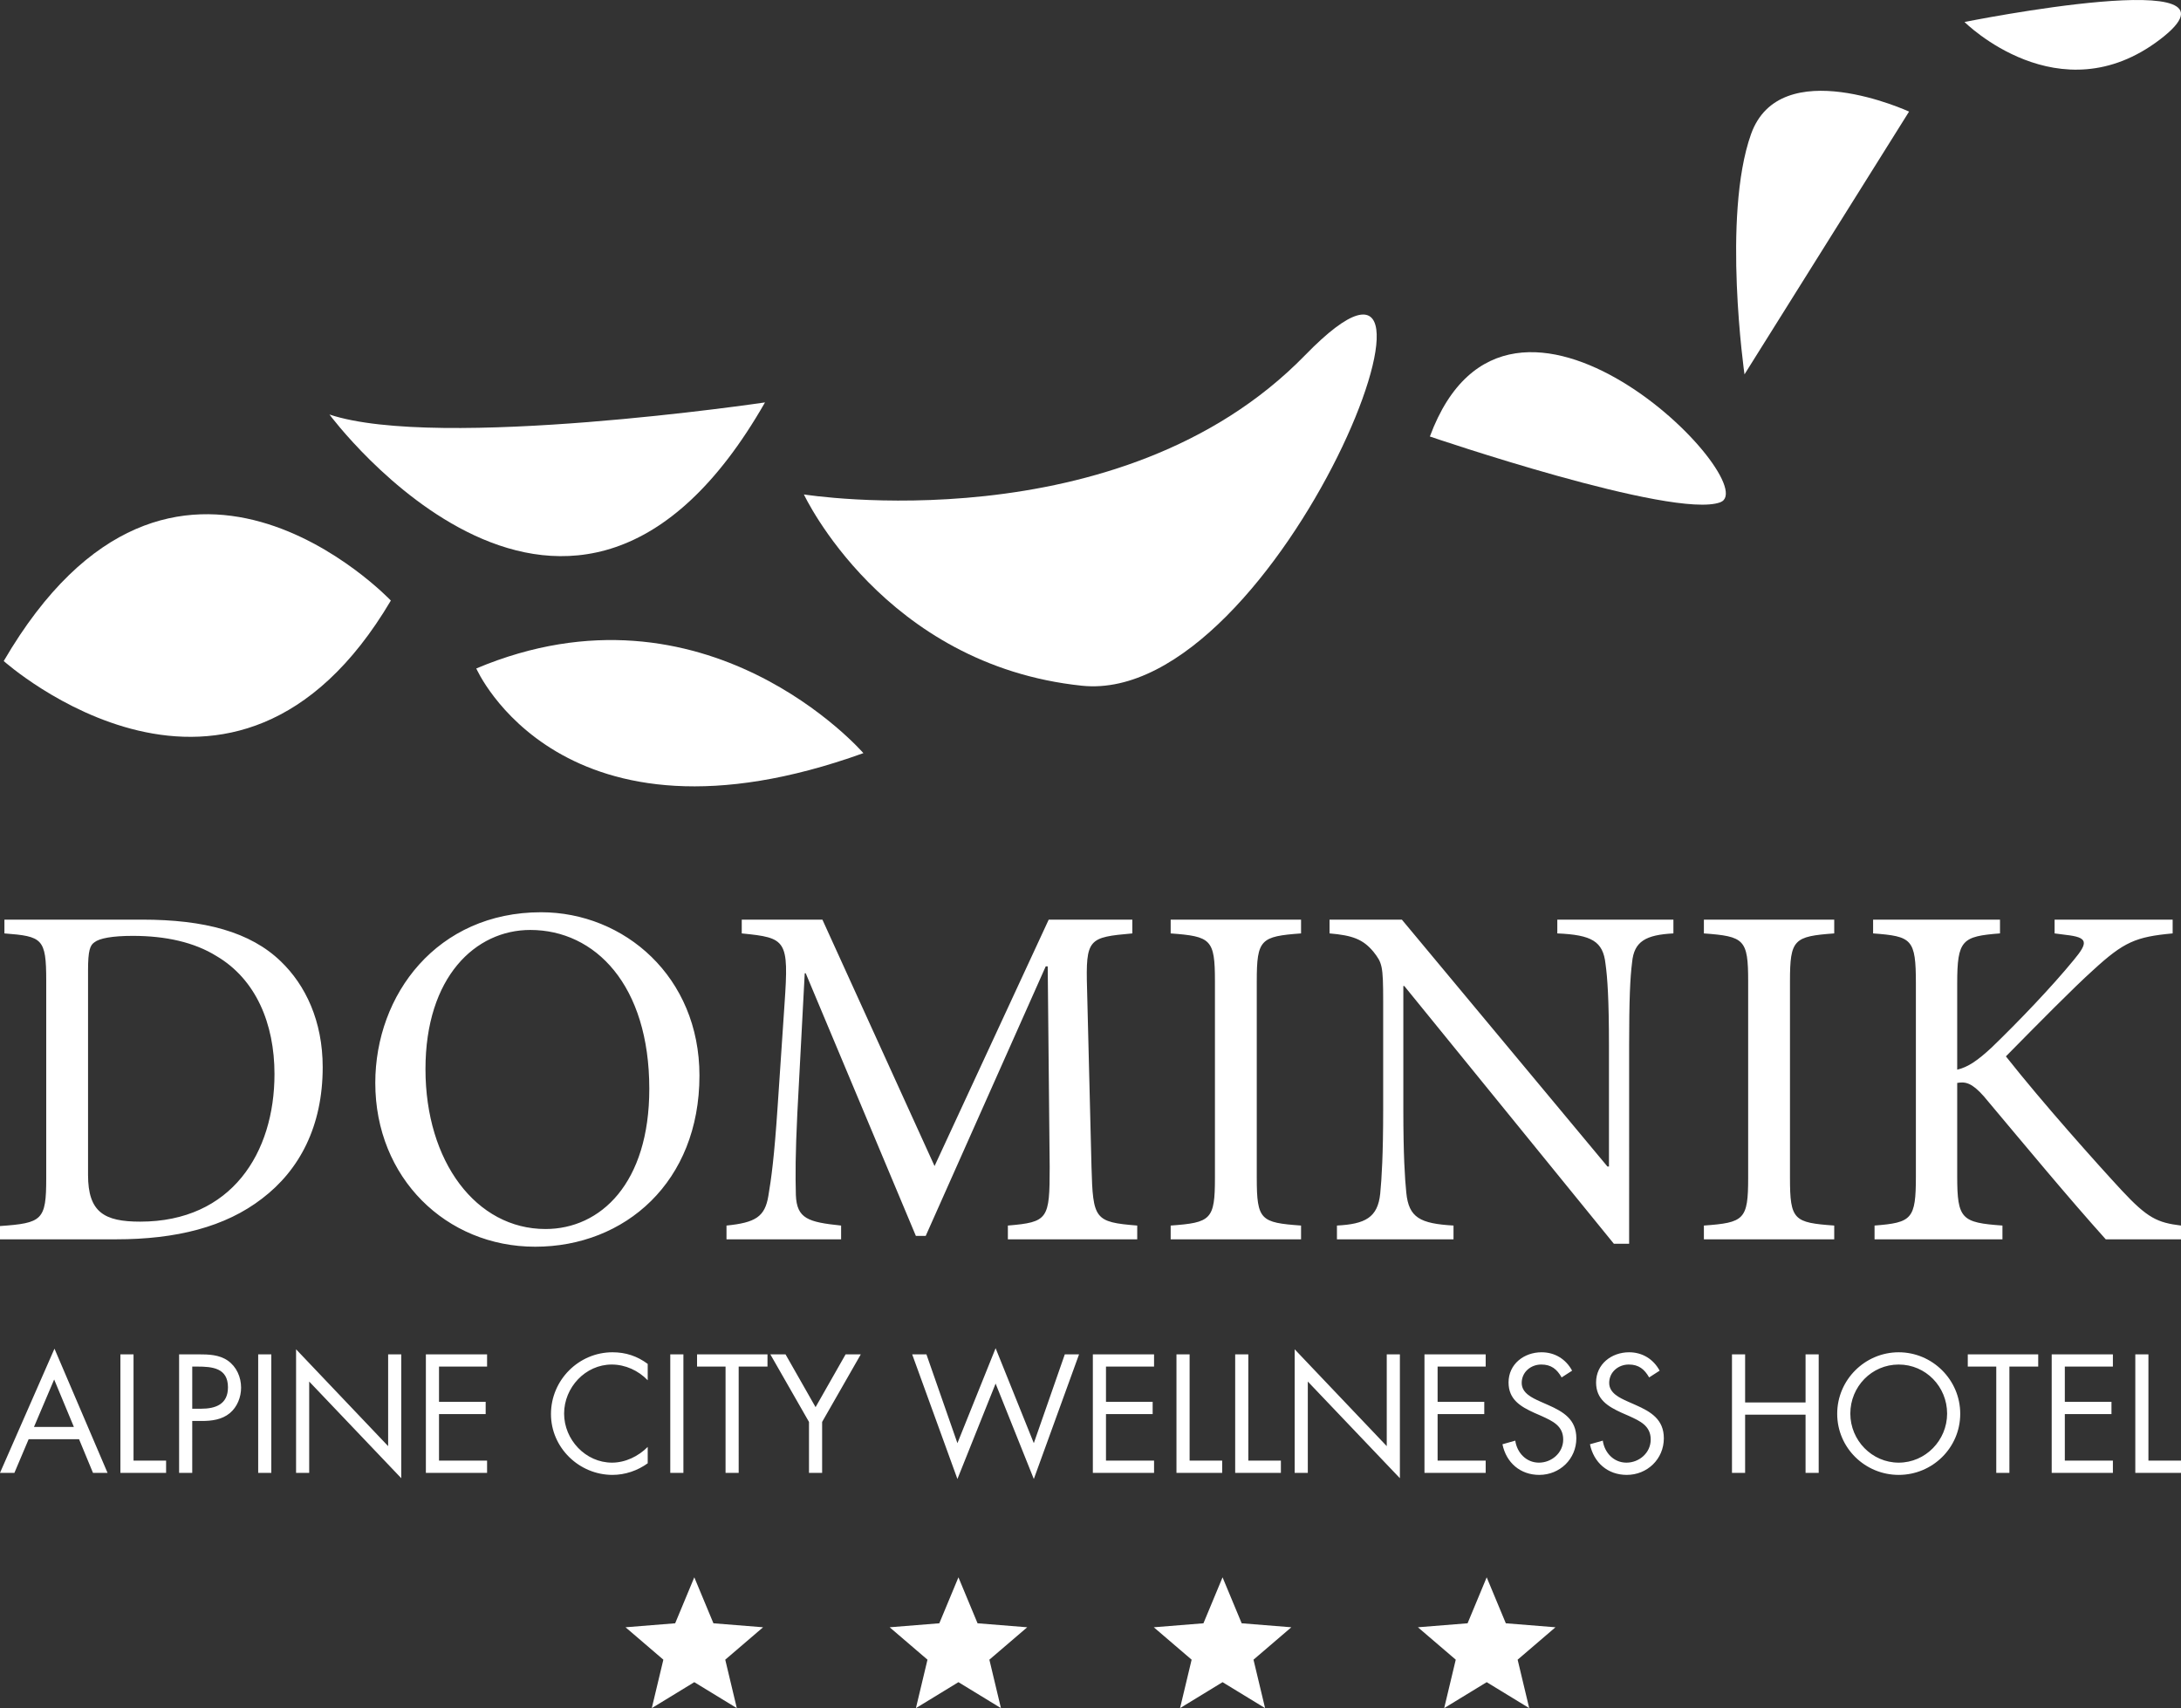
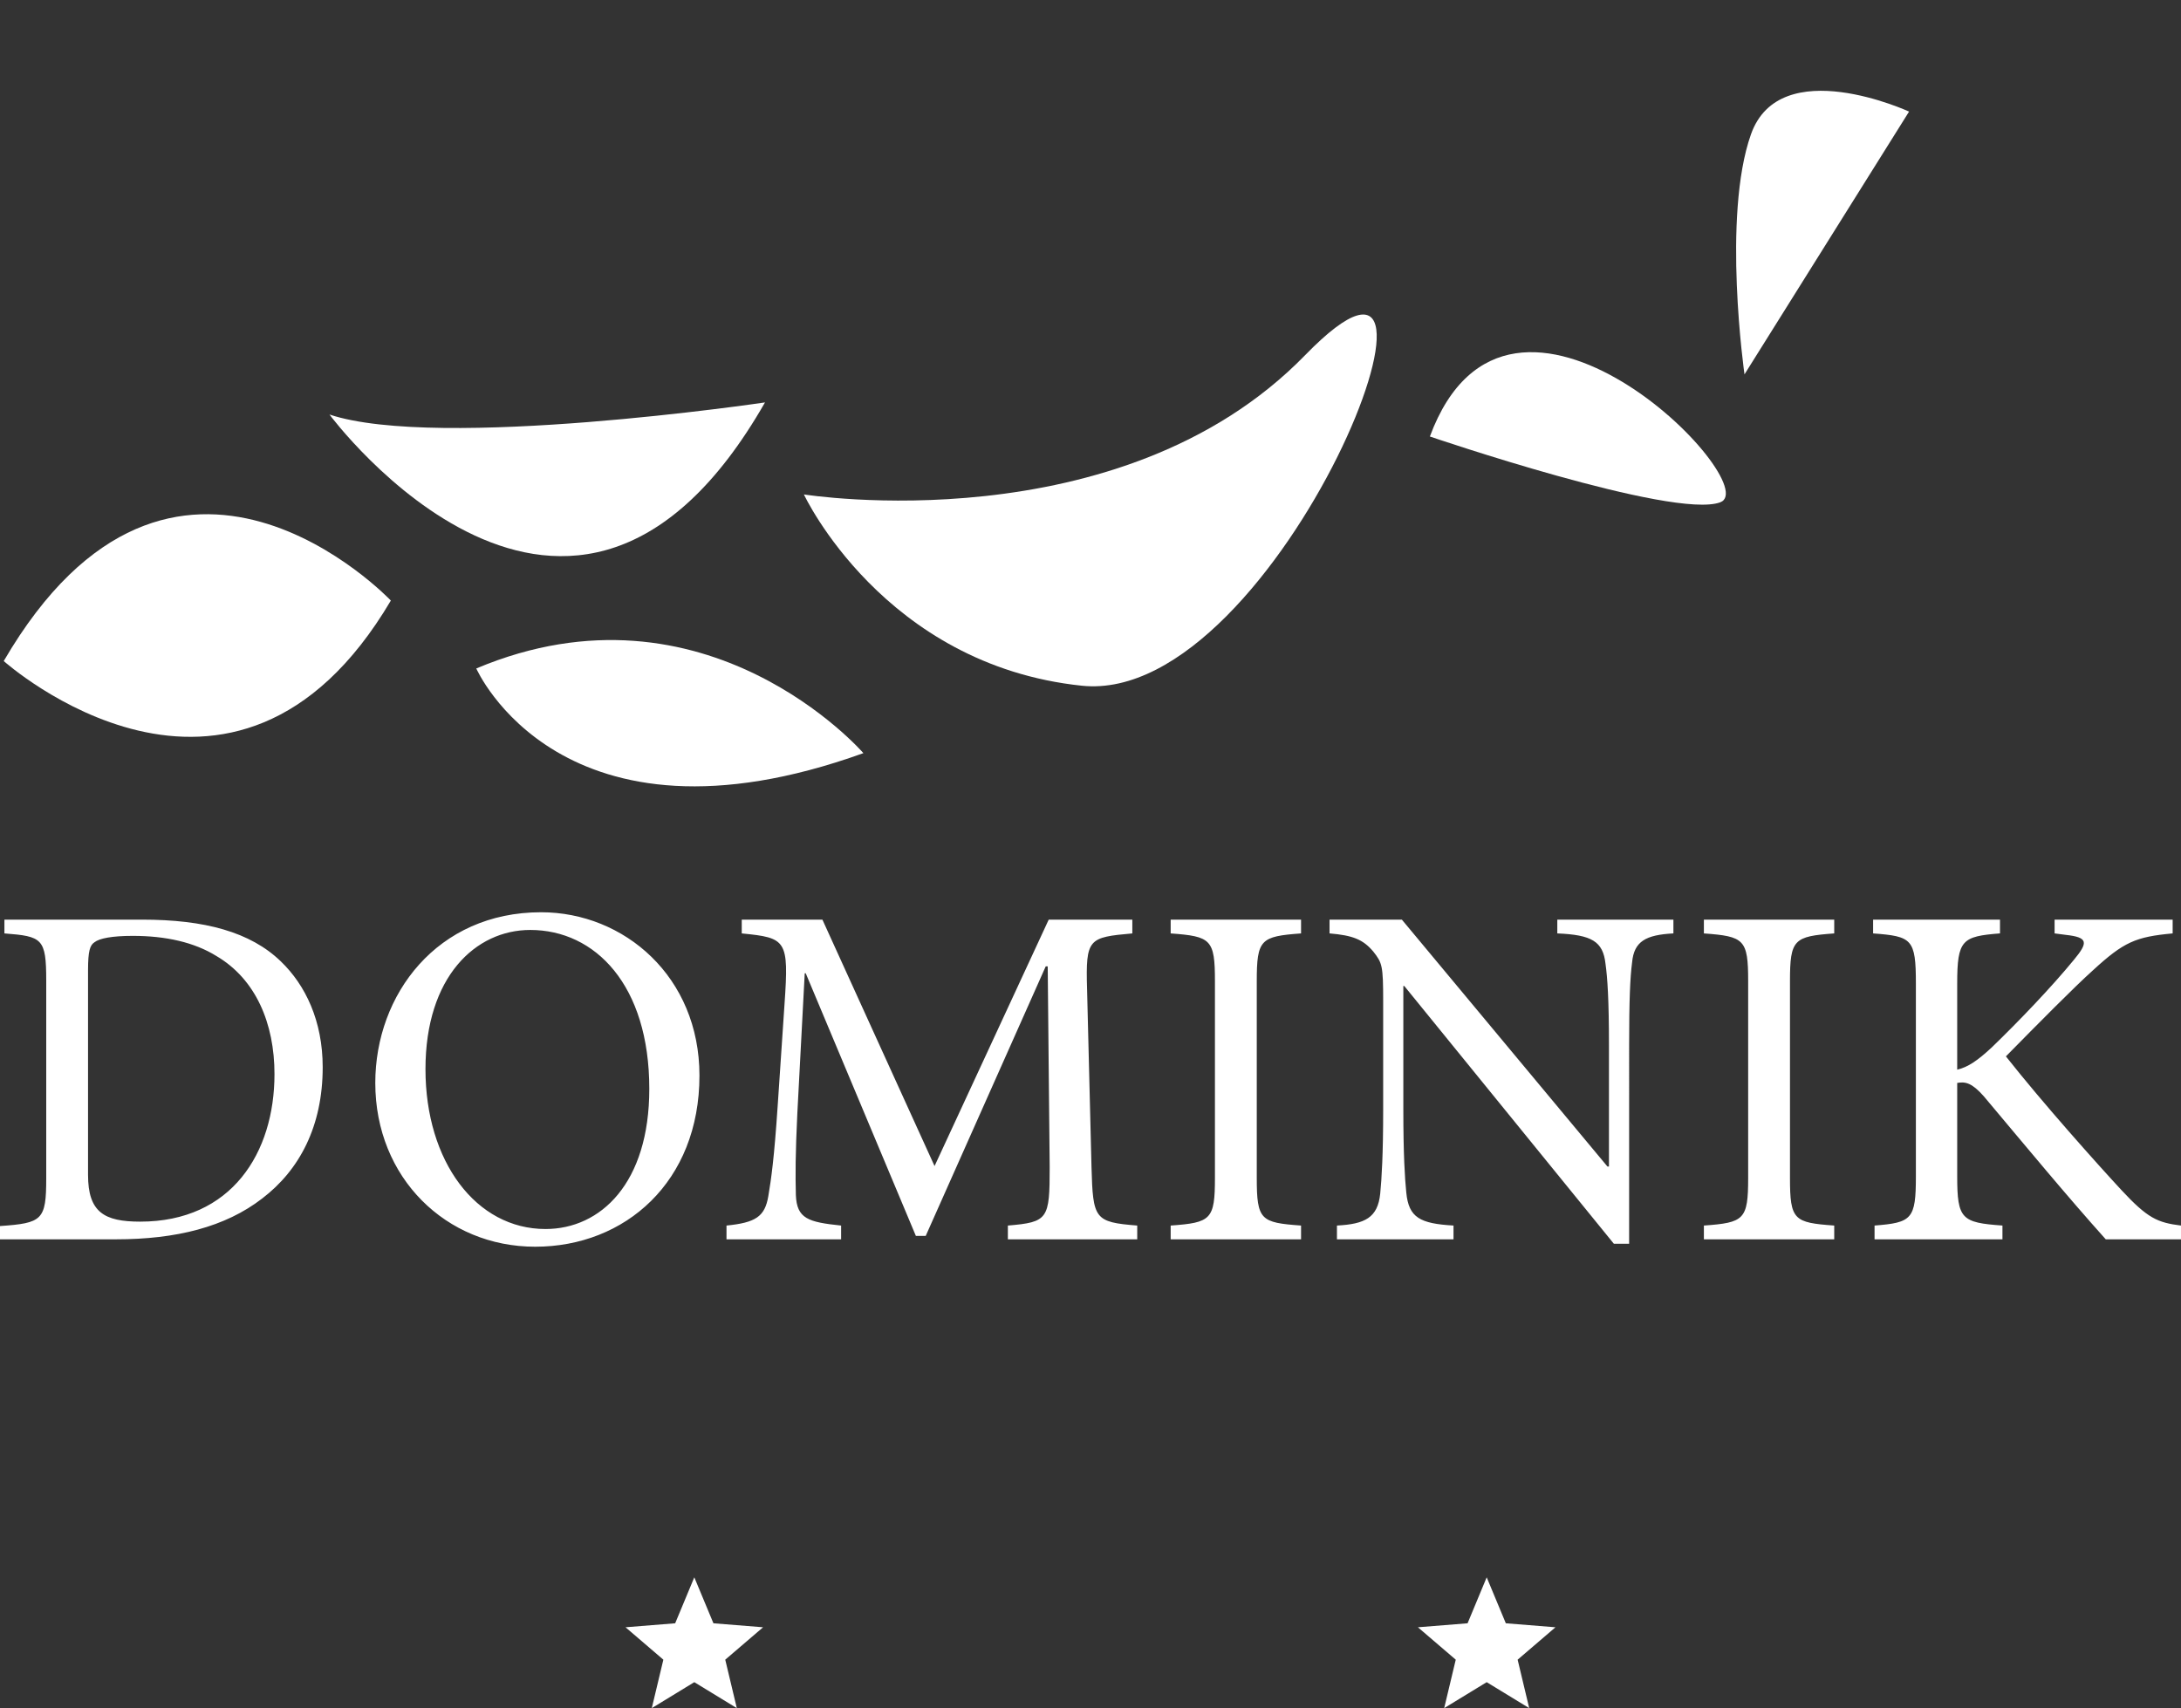
<svg xmlns="http://www.w3.org/2000/svg" version="1.1" id="Layer_1" x="0px" y="0px" width="401.56px" height="314.524px" viewBox="0 0 401.56 314.524" enable-background="new 0 0 401.56 314.524" xml:space="preserve">
  <rect x="0" y="0" width="401.56" height="314.524" fill="#333333" stroke="none" />
  <g>
    <path fill="#FFFFFF" d="M0.686,121.721c0,0,42.321,37.864,71.276-11.138C71.961,110.583,31.869,68.263,0.686,121.721L0.686,121.721   z" />
    <path fill="#FFFFFF" d="M60.663,76.328c0,0,44.548,60.139,80.188-2.229C140.852,74.1,80.709,83.008,60.663,76.328L60.663,76.328z" />
    <path fill="#FFFFFF" d="M87.692,123.086c0,0,15.59,35.639,71.275,15.592C158.967,138.678,130.012,105.266,87.692,123.086   L87.692,123.086z" />
    <path fill="#FFFFFF" d="M148.011,91.044c0,0,58.229,9.34,92.303-25.664c34.073-35.005-4.586,64.699-41.122,60.885   C162.656,122.447,148.011,91.044,148.011,91.044L148.011,91.044z" />
    <path fill="#FFFFFF" d="M263.264,80.375c0,0,44.831,15.3,53.456,12.119C325.342,89.311,278,40.649,263.264,80.375L263.264,80.375z" />
    <path fill="#FFFFFF" d="M321.192,68.933l30.301-48.385c0,0-23.734-10.943-29.104,4.169   C317.022,39.83,321.192,68.933,321.192,68.933L321.192,68.933z" />
-     <path fill="#FFFFFF" d="M361.704,4.05c0,0,17.411,17.395,35.998,3.21C416.286-6.925,361.704,4.05,361.704,4.05L361.704,4.05z" />
    <path fill="#FFFFFF" d="M401.559,228.203v-2.536c-4.347-0.538-6.154-1.357-10.956-6.521c-4.527-4.889-14.492-16.028-21.281-24.631   c6.066-6.157,12.498-12.679,16.025-15.847c5.712-5.256,7.885-6.162,14.677-6.796v-2.534h-21.737v2.534l2.085,0.272   c4.074,0.455,4.162,1.361,1.448,4.618c-4.077,4.979-10.146,11.321-15.124,16.124c-2.536,2.354-4.35,3.621-6.341,4.076v-15.853   c0-8.06,0.903-8.692,7.879-9.238v-2.534h-23.362v2.534c7.147,0.546,7.876,0.998,7.876,9.238v35.499c0,7.886-0.729,8.519-7.61,9.057   v2.536h23.548v-2.536c-7.517-0.538-8.33-1.171-8.33-9.057v-17.205c1.535-0.269,2.717,0,4.887,2.447   c8.062,9.598,15.396,18.474,22.463,26.351H401.559L401.559,228.203z M337.714,228.203v-2.536c-7.426-0.538-8.148-0.99-8.148-8.781   v-36.229c0-7.696,0.723-8.237,8.148-8.783v-2.534h-23.998v2.534c7.424,0.546,8.151,1.087,8.151,8.783v36.229   c0,7.697-0.728,8.243-8.151,8.781v2.536H337.714L337.714,228.203z M308.101,169.338h-21.374v2.534   c6.341,0.272,8.42,1.446,8.877,5.614c0.359,2.536,0.634,6.61,0.634,15.033v22.281h-0.274l-37.855-45.463h-13.316v2.534   c4.256,0.364,6.16,1.087,8.063,3.355c1.629,2.077,1.811,2.534,1.811,9.144v19.927c0,8.237-0.271,12.679-0.544,15.485   c-0.45,4.437-2.802,5.612-7.967,5.883v2.536h21.462v-2.536c-6.157-0.358-8.245-1.446-8.695-6.065   c-0.267-2.624-0.544-6.973-0.544-15.303v-22.734h0.181l38.584,47.457h2.808V192.52c0-8.423,0.182-12.497,0.544-15.305   c0.356-3.896,2.533-5.07,7.607-5.343V169.338L308.101,169.338z M239.547,228.203v-2.536c-7.432-0.538-8.154-0.99-8.154-8.781   v-36.229c0-7.696,0.723-8.237,8.154-8.783v-2.534h-24.006v2.534c7.429,0.546,8.15,1.087,8.15,8.783v36.229   c0,7.697-0.722,8.243-8.15,8.781v2.536H239.547L239.547,228.203z M209.384,228.203v-2.536c-7.879-0.633-8.151-1.171-8.42-10.776   l-0.816-32.782c-0.275-9.328,0.272-9.508,8.333-10.235v-2.534h-15.396l-21.017,45.371l-20.646-45.371h-14.852v2.534   c8.239,0.815,8.692,1.179,7.879,12.951l-1.266,18.837c-0.632,9.509-1.182,13.406-1.718,16.573   c-0.633,3.805-2.356,4.895-7.703,5.433v2.536h21.102v-2.536c-6.066-0.633-8.154-1.265-8.33-5.612   c-0.095-3.624-0.095-7.519,0.269-15.033l1.363-25.812h0.182l20.28,48.359h1.813l22.096-49.629h0.366l0.363,36.95   c0,9.605-0.276,10.144-7.698,10.776v2.536H209.384L209.384,228.203z M97.629,171.237c11.953,0,21.918,10.146,21.918,29.254   c0,17.391-8.969,25.813-19.113,25.813c-12.767,0-22.097-12.408-22.097-29.435C78.337,179.841,87.571,171.237,97.629,171.237    M99.621,167.977c-19.109,0-30.524,15.125-30.524,31.428c0,17.48,13.043,30.159,29.433,30.159   c16.575,0,30.252-11.953,30.252-31.516C128.782,179.841,114.923,167.977,99.621,167.977 M16.209,178.668   c0-3.627,0.366-4.622,1.18-5.162c0.904-0.727,3.261-1.18,7.062-1.18c6.07,0,11.32,1.18,15.4,3.714   c7.243,4.256,10.686,12.405,10.686,21.735c0,14.486-7.884,27.171-24.726,27.171c-6.614,0-9.601-1.721-9.601-8.603V178.668   L16.209,178.668z M0.813,169.338v2.534c6.977,0.546,7.698,0.907,7.698,8.695v36.409c0,7.699-0.722,8.237-8.512,8.783v2.442h21.371   c11.052,0,20.105-2.261,26.9-7.516c6.882-5.248,11.143-13.313,11.143-24.179c0-8.516-3.176-15.125-7.702-19.475   c-5.617-5.435-14.038-7.695-25.54-7.695H0.813L0.813,169.338z" />
-     <path fill="#FFFFFF" d="M14.555,265.009l2.565,6.194h2.68l-9.771-22.865L0,271.204h2.651l2.623-6.194H14.555L14.555,265.009z    M13.604,262.754H6.254l3.717-8.742L13.604,262.754L13.604,262.754z M24.585,249.38h-2.417v21.823h8.414v-2.255h-5.997V249.38   L24.585,249.38z M35.396,261.65h1.759c1.818,0,3.692-0.231,5.162-1.444c1.353-1.128,2.072-2.924,2.072-4.69   c0-1.94-0.833-3.852-2.446-4.979c-1.587-1.1-3.519-1.155-5.394-1.155h-3.573v21.823h2.419V261.65L35.396,261.65z M35.396,251.634   h0.895c2.825,0,5.681,0.26,5.681,3.822c0,3.128-2.278,3.94-4.961,3.94h-1.615V251.634L35.396,251.634z M49.953,249.38h-2.416   v21.823h2.416V249.38L49.953,249.38z M54.512,271.204h2.417v-16.815l16.951,17.8V249.38h-2.417v16.902l-16.951-17.829V271.204   L54.512,271.204z M78.411,271.204h11.268v-2.255h-8.85v-8.571h8.591v-2.255h-8.591v-6.488h8.85v-2.254H78.411V271.204   L78.411,271.204z M119.255,251.143c-1.932-1.445-4.064-2.142-6.484-2.142c-6.229,0-11.328,5.123-11.328,11.378   c0,6.196,5.186,11.2,11.328,11.2c2.305,0,4.611-0.779,6.484-2.138v-3.012c-1.729,1.737-4.123,2.895-6.572,2.895   c-4.873,0-8.821-4.228-8.821-9.033c0-4.807,3.919-9.033,8.763-9.033c2.508,0,4.902,1.1,6.63,2.896V251.143L119.255,251.143z    M125.827,249.38h-2.418v21.823h2.418V249.38L125.827,249.38z M136.002,251.634h5.306v-2.254h-12.968v2.254h5.247v19.569h2.416   V251.634L136.002,251.634z M148.95,261.826v9.378h2.418v-9.378l7.121-12.445h-2.797l-5.531,9.724l-5.533-9.724h-2.798   L148.95,261.826L148.95,261.826z M170.57,249.38h-2.624l8.332,22.955l7.032-17.57l7.034,17.57l8.33-22.955h-2.624l-5.706,16.355   l-7.034-17.485l-7.032,17.485L170.57,249.38L170.57,249.38z M201.212,271.204h11.27v-2.255h-8.851v-8.571h8.593v-2.255h-8.593   v-6.488h8.851v-2.254h-11.27V271.204L201.212,271.204z M219.028,249.38h-2.419v21.823h8.414v-2.255h-5.995V249.38L219.028,249.38z    M229.837,249.38h-2.419v21.823h8.415v-2.255h-5.996V249.38L229.837,249.38z M238.372,271.204h2.419v-16.815l16.952,17.8V249.38   h-2.419v16.902l-16.952-17.829V271.204L238.372,271.204z M262.27,271.204h11.27v-2.255h-8.851v-8.571h8.59v-2.255h-8.59v-6.488   h8.851v-2.254h-11.27V271.204L262.27,271.204z M289.453,252.387c-1.152-2.143-3.199-3.386-5.621-3.386   c-3.232,0-6.081,2.169-6.081,5.558c0,3.128,2.188,4.431,4.727,5.588l1.325,0.579c2.018,0.927,4.01,1.796,4.01,4.343   c0,2.461-2.135,4.256-4.472,4.256c-2.334,0-4.033-1.823-4.353-4.054l-2.36,0.667c0.69,3.387,3.282,5.642,6.771,5.642   c3.778,0,6.832-2.919,6.832-6.743c0-3.473-2.39-4.892-5.218-6.138l-1.442-0.636c-1.468-0.667-3.401-1.536-3.401-3.418   c0-1.997,1.673-3.387,3.604-3.387c1.849,0,2.887,0.869,3.749,2.375L289.453,252.387L289.453,252.387z M305.568,252.387   c-1.152-2.143-3.199-3.386-5.621-3.386c-3.231,0-6.08,2.169-6.08,5.558c0,3.128,2.188,4.431,4.723,5.588l1.328,0.579   c2.019,0.927,4.007,1.796,4.007,4.343c0,2.461-2.132,4.256-4.469,4.256s-4.036-1.823-4.353-4.054l-2.363,0.667   c0.693,3.387,3.285,5.642,6.774,5.642c3.778,0,6.829-2.919,6.829-6.743c0-3.473-2.387-4.892-5.215-6.138l-1.441-0.636   c-1.472-0.667-3.405-1.536-3.405-3.418c0-1.997,1.676-3.387,3.606-3.387c1.846,0,2.884,0.869,3.75,2.375L305.568,252.387   L305.568,252.387z M321.306,258.237v-8.856h-2.419v21.823h2.419v-10.71h11.129v10.71h2.419V249.38h-2.419v8.856H321.306   L321.306,258.237z M349.585,249.001c-6.197,0-11.324,5.066-11.324,11.319c0,6.284,5.127,11.259,11.324,11.259   c6.201,0,11.328-4.975,11.328-11.259C360.914,254.068,355.787,249.001,349.585,249.001L349.585,249.001z M349.585,251.258   c4.99,0,8.912,4.082,8.912,9.033c0,4.922-3.98,9.033-8.912,9.033c-4.931,0-8.908-4.111-8.908-9.033   C340.677,255.34,344.599,251.258,349.585,251.258L349.585,251.258z M369.965,251.634h5.306v-2.254h-12.968v2.254h5.244v19.569   h2.418V251.634L369.965,251.634z M377.754,271.204h11.267v-2.255h-8.851v-8.571h8.59v-2.255h-8.59v-6.488h8.851v-2.254h-11.267   V271.204L377.754,271.204z M395.563,249.38h-2.416v21.823h8.412v-2.255h-5.996V249.38L395.563,249.38z" />
    <polygon fill="#FFFFFF" points="127.833,290.438 131.354,298.903 140.495,299.637 133.531,305.605 135.66,314.524 127.833,309.745    120.005,314.524 122.136,305.605 115.172,299.637 124.311,298.903 127.833,290.438  " />
-     <polygon fill="#FFFFFF" points="176.465,290.438 179.985,298.903 189.127,299.637 182.161,305.605 184.29,314.524 176.465,309.745    168.637,314.524 170.766,305.605 163.802,299.637 172.945,298.903 176.465,290.438  " />
-     <polygon fill="#FFFFFF" points="225.093,290.438 228.615,298.903 237.757,299.637 230.791,305.605 232.923,314.524    225.093,309.745 217.267,314.524 219.399,305.605 212.432,299.637 221.575,298.903 225.093,290.438  " />
    <polygon fill="#FFFFFF" points="273.726,290.438 277.248,298.903 286.387,299.637 279.423,305.605 281.553,314.524    273.726,309.745 265.9,314.524 268.029,305.605 261.062,299.637 270.208,298.903 273.726,290.438  " />
  </g>
</svg>